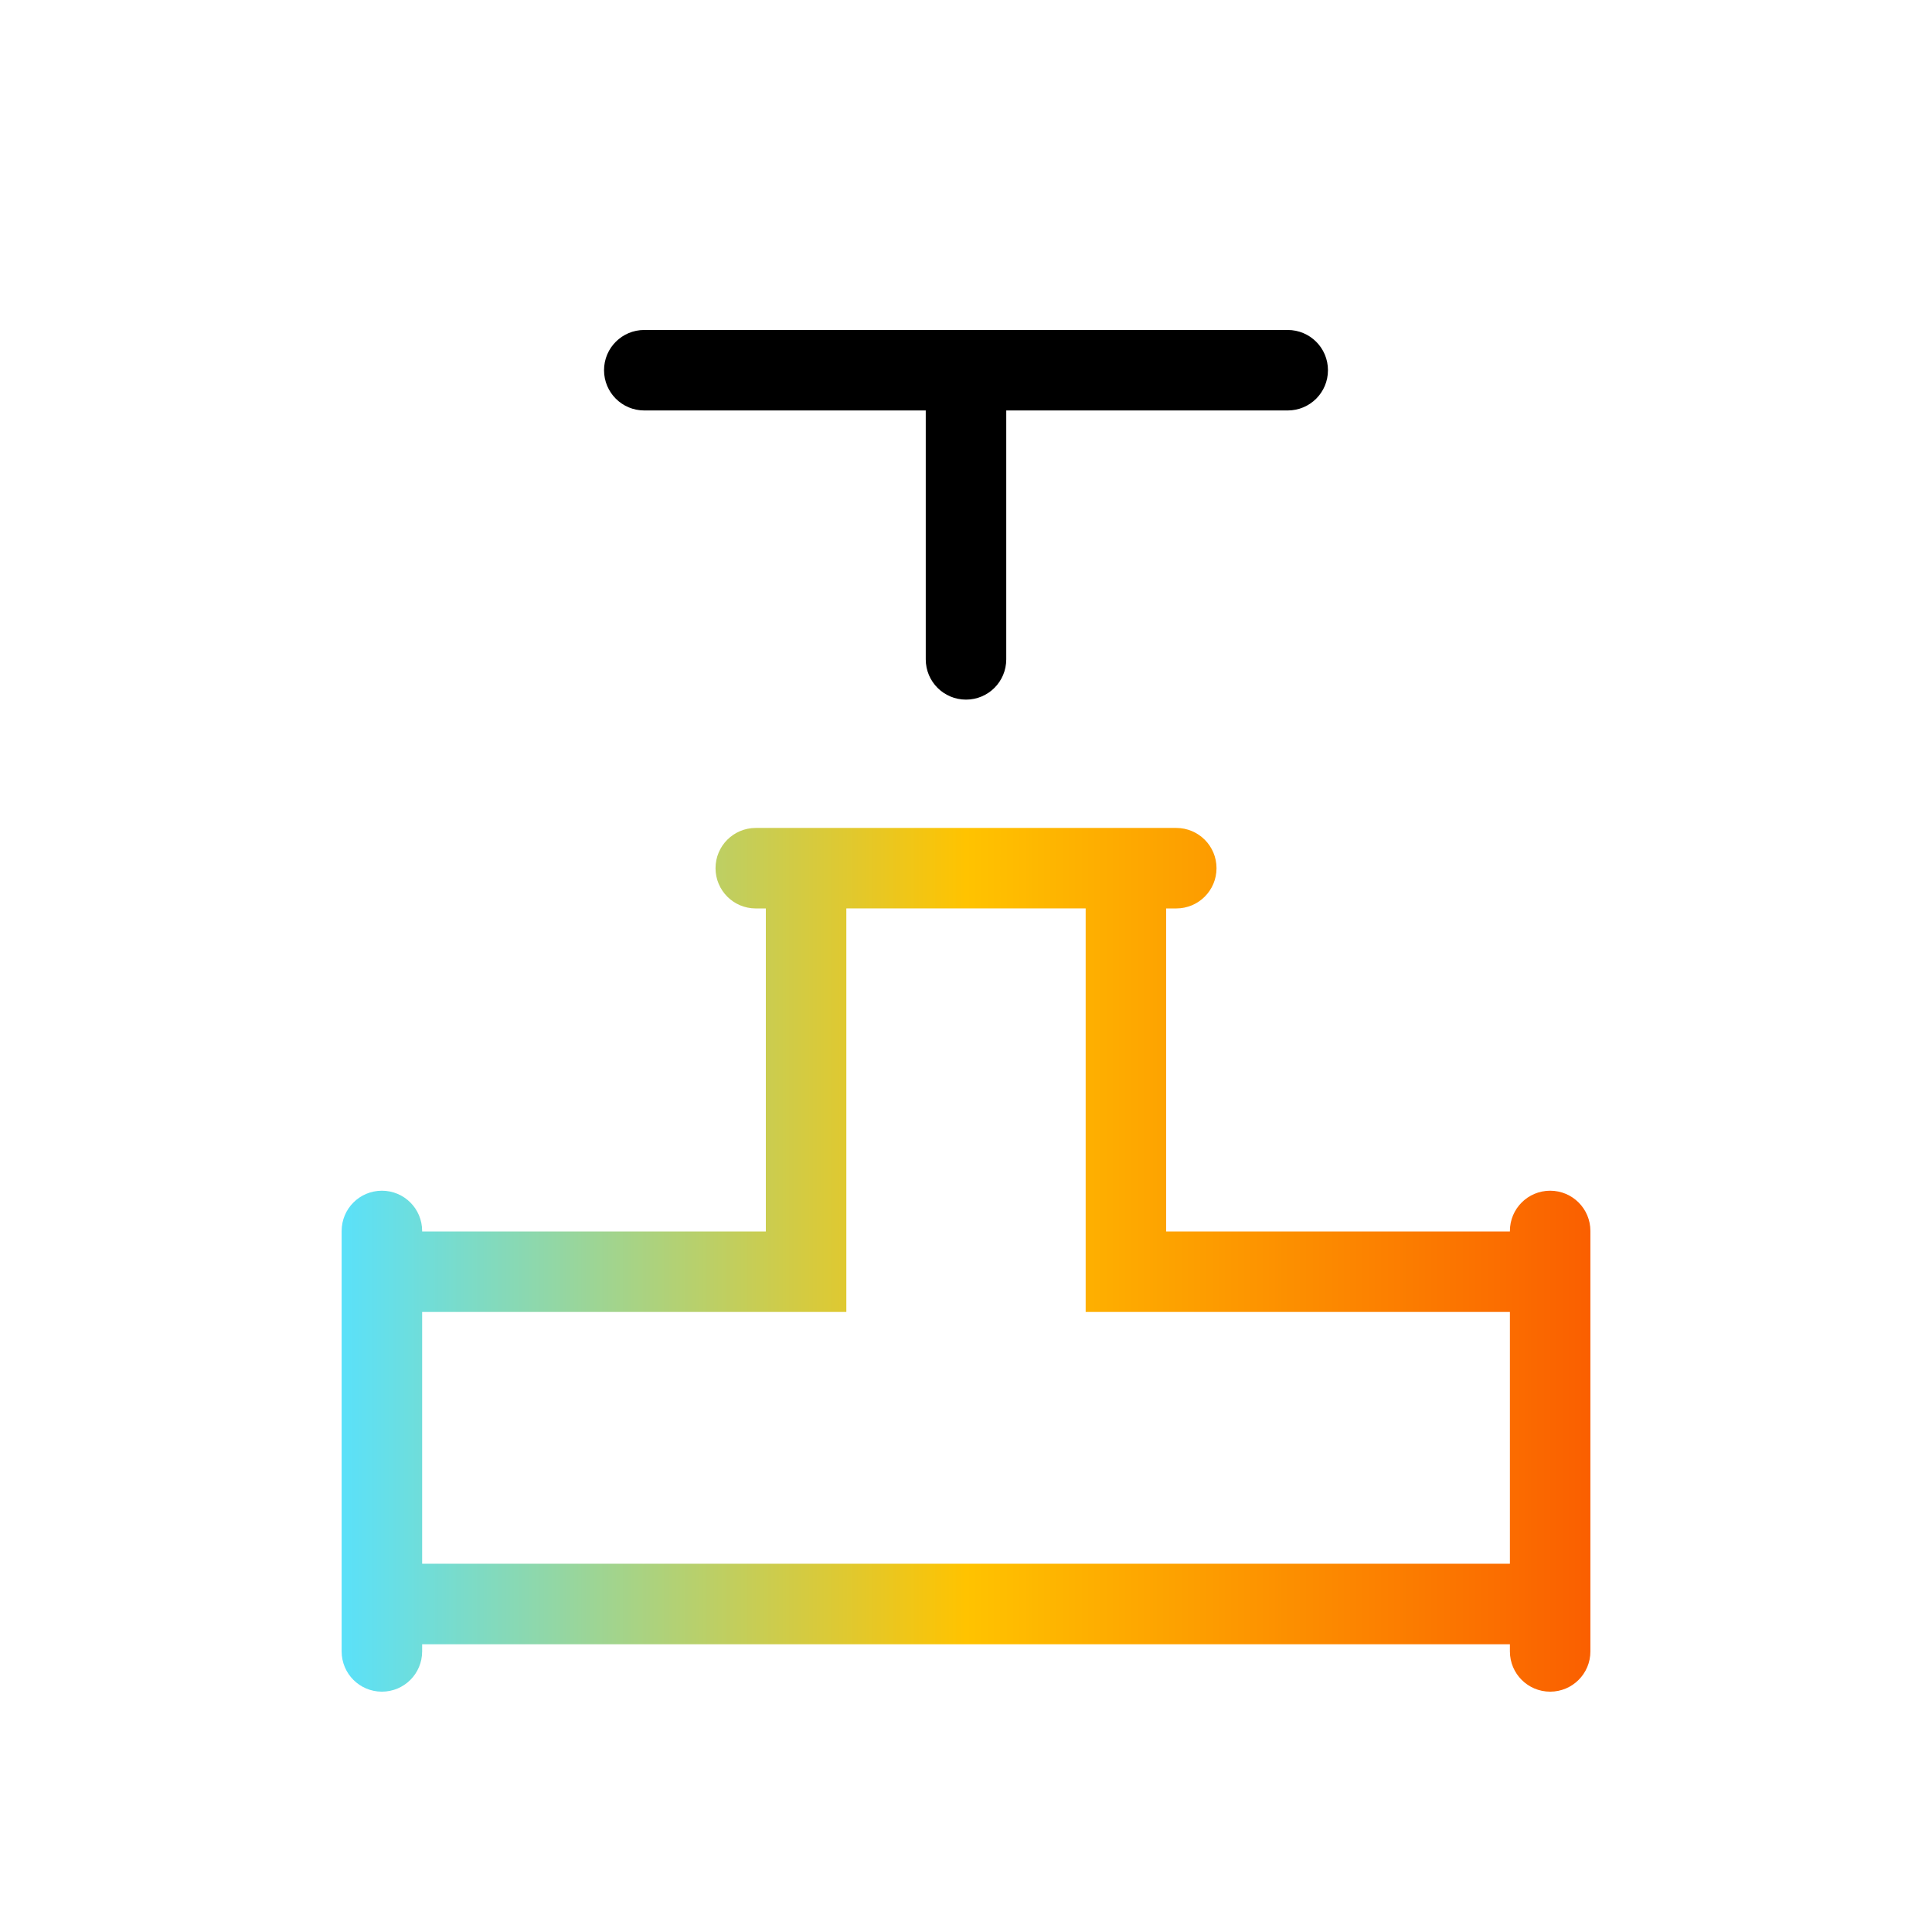
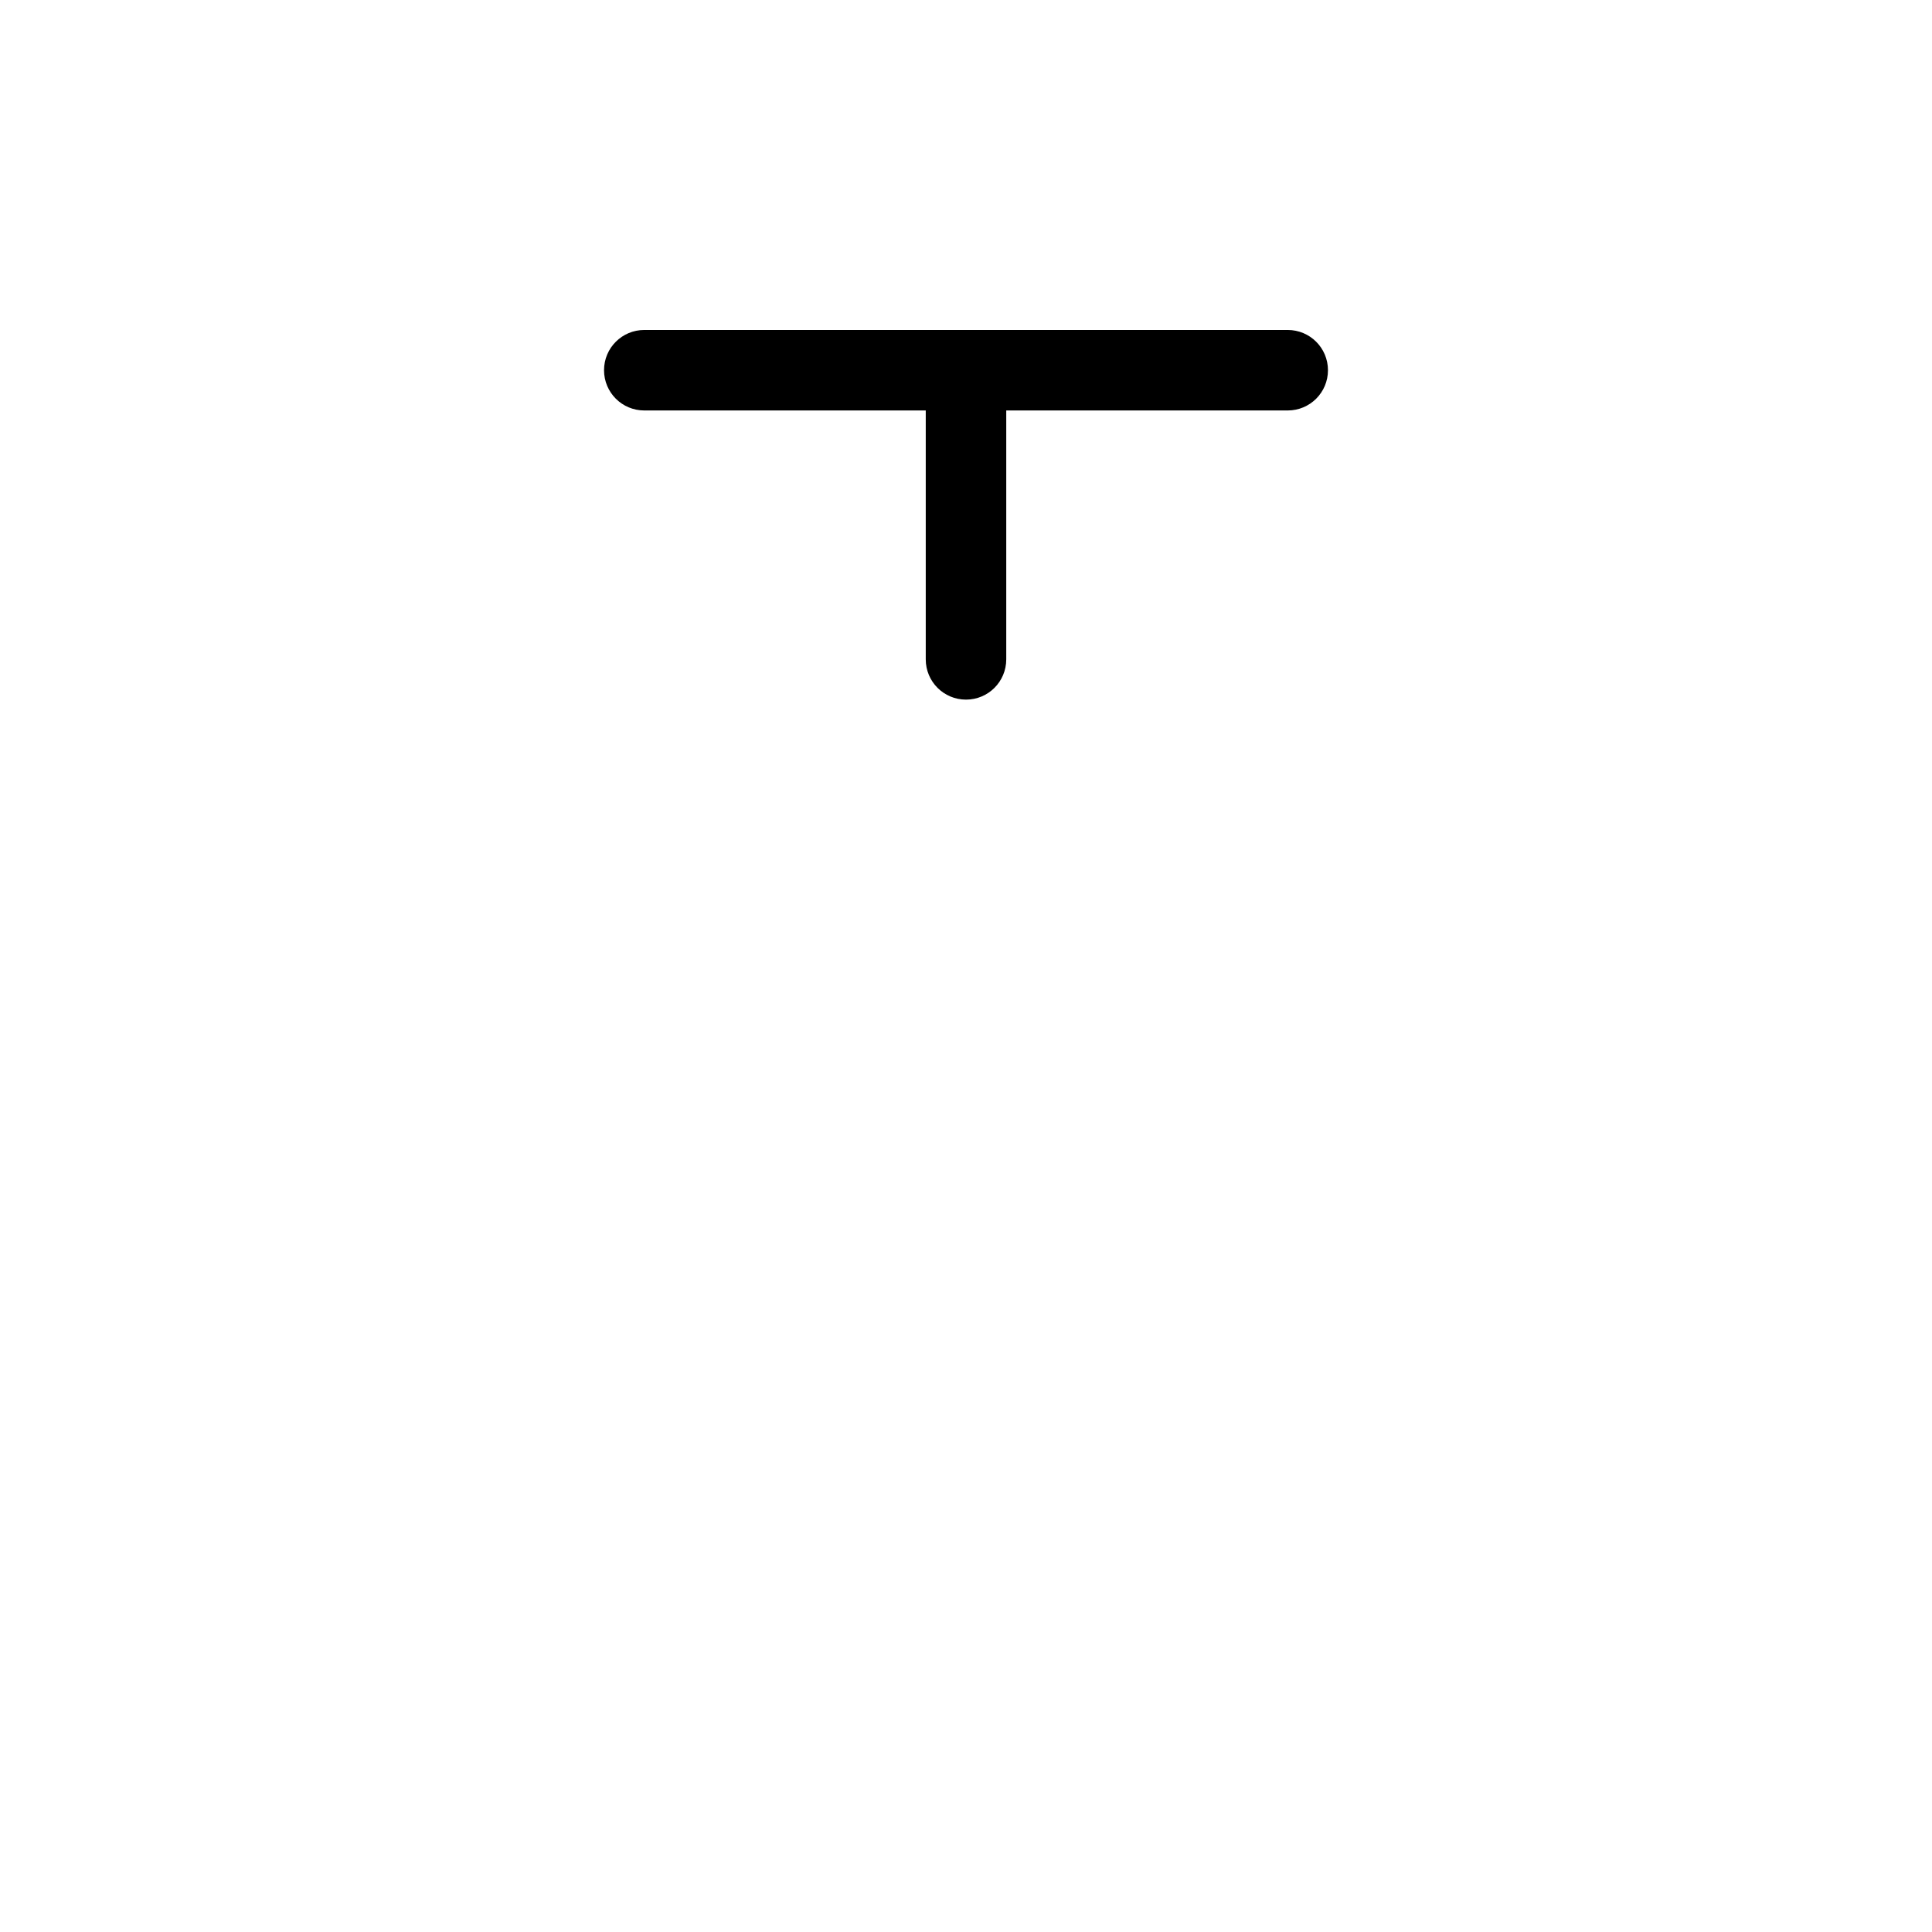
<svg xmlns="http://www.w3.org/2000/svg" id="Layer_1" data-name="Layer 1" viewBox="0 0 48 48">
  <defs>
    <style>
      .cls-1 {
        fill: #000;
      }

      .cls-1, .cls-2 {
        stroke-width: 0px;
      }

      .cls-2 {
        fill: url(#Stanwell_Spectrum);
      }
    </style>
    <linearGradient id="Stanwell_Spectrum" data-name="Stanwell Spectrum" x1="8.488" y1="31.299" x2="39.513" y2="31.299" gradientUnits="userSpaceOnUse">
      <stop offset="0" stop-color="#5ae1fa" />
      <stop offset=".5" stop-color="#ffc300" />
      <stop offset="1" stop-color="#fa5f00" />
    </linearGradient>
  </defs>
  <path class="cls-1" d="M15.007,9.198c0-.553.447-1,1-1h15.986c.553,0,1,.447,1,1s-.447,1-1,1h-6.993v6.184c0,.553-.447,1-1,1s-1-.447-1-1v-6.184h-6.993c-.553,0-1-.447-1-1Z" />
-   <path class="cls-2" d="M38.513,29.583c-.553,0-1,.447-1,1v.013h-8.54v-8.026h.251c.553,0,1-.447,1-1s-.447-1-1-1h-10.447c-.553,0-1,.447-1,1s.447,1,1,1h.25v8.026h-8.539v-.013c0-.553-.447-1-1-1s-1,.447-1,1v10.446c0,.553.447,1,1,1s1-.447,1-1v-.178h27.025v.178c0,.553.447,1,1,1s1-.447,1-1v-10.446c0-.553-.447-1-1-1ZM10.488,38.851v-6.256h10.539v-10.026h5.946v10.026h10.54v6.256H10.488Z" />
</svg>